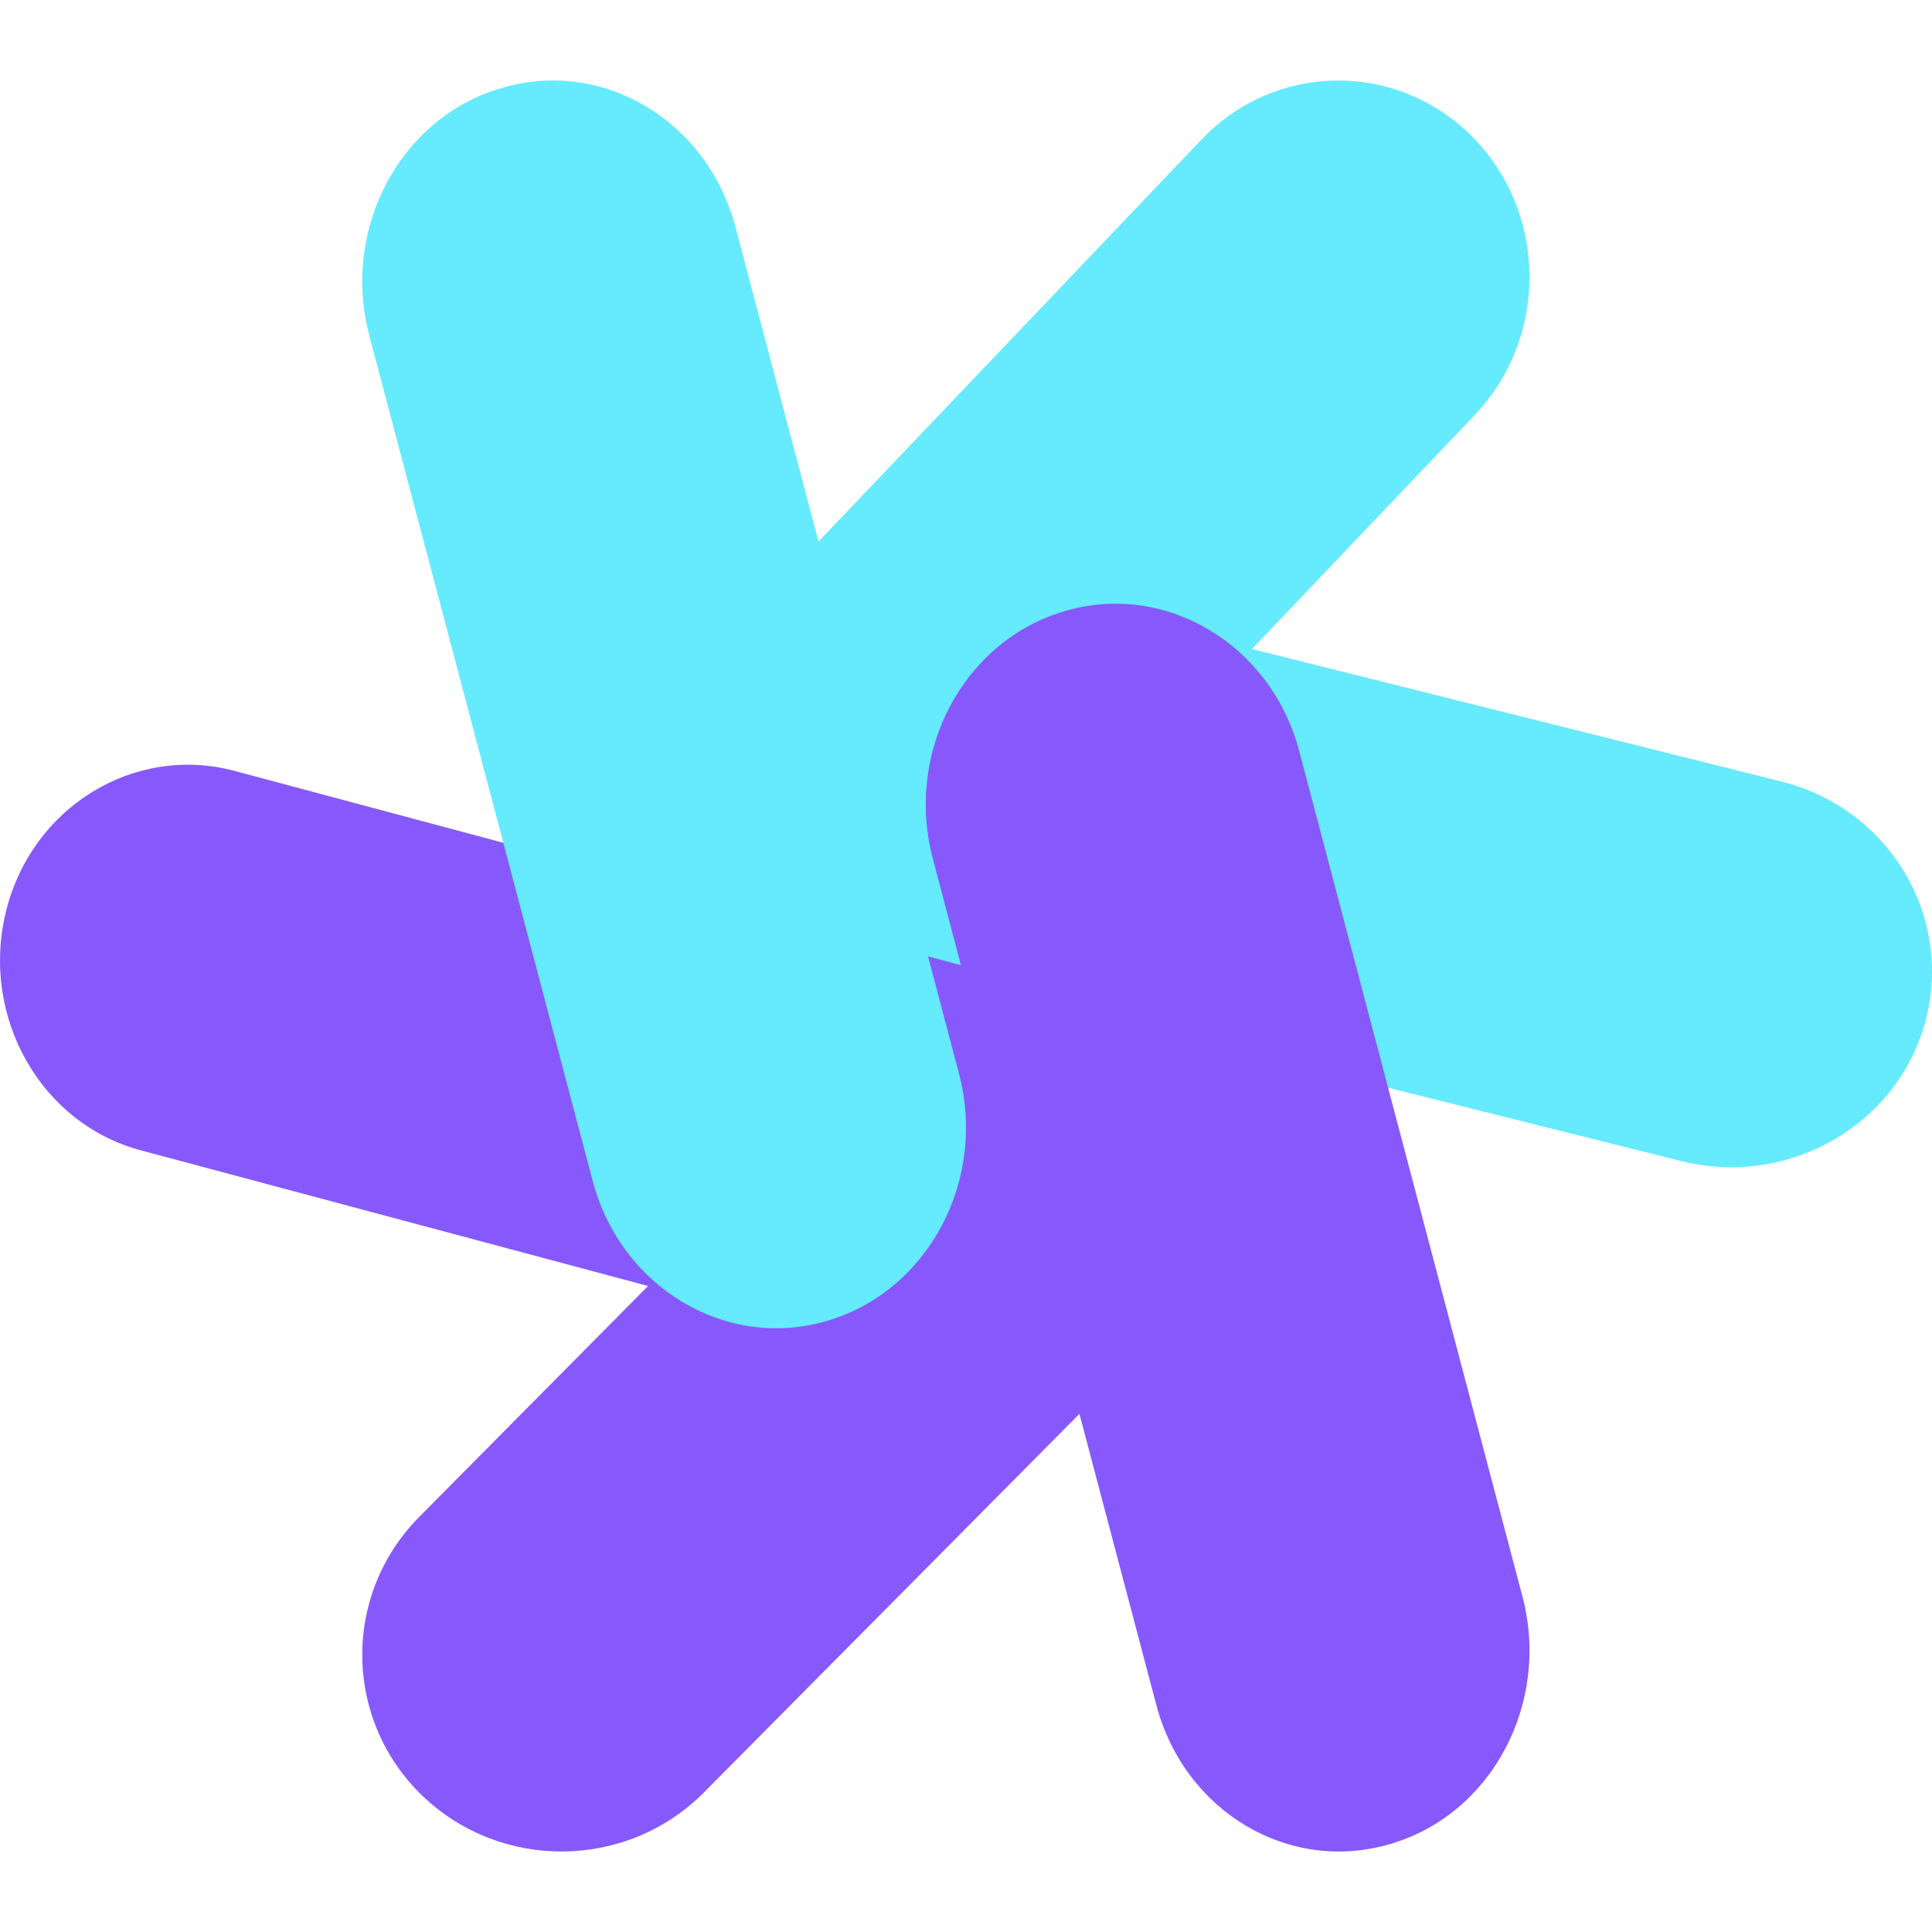
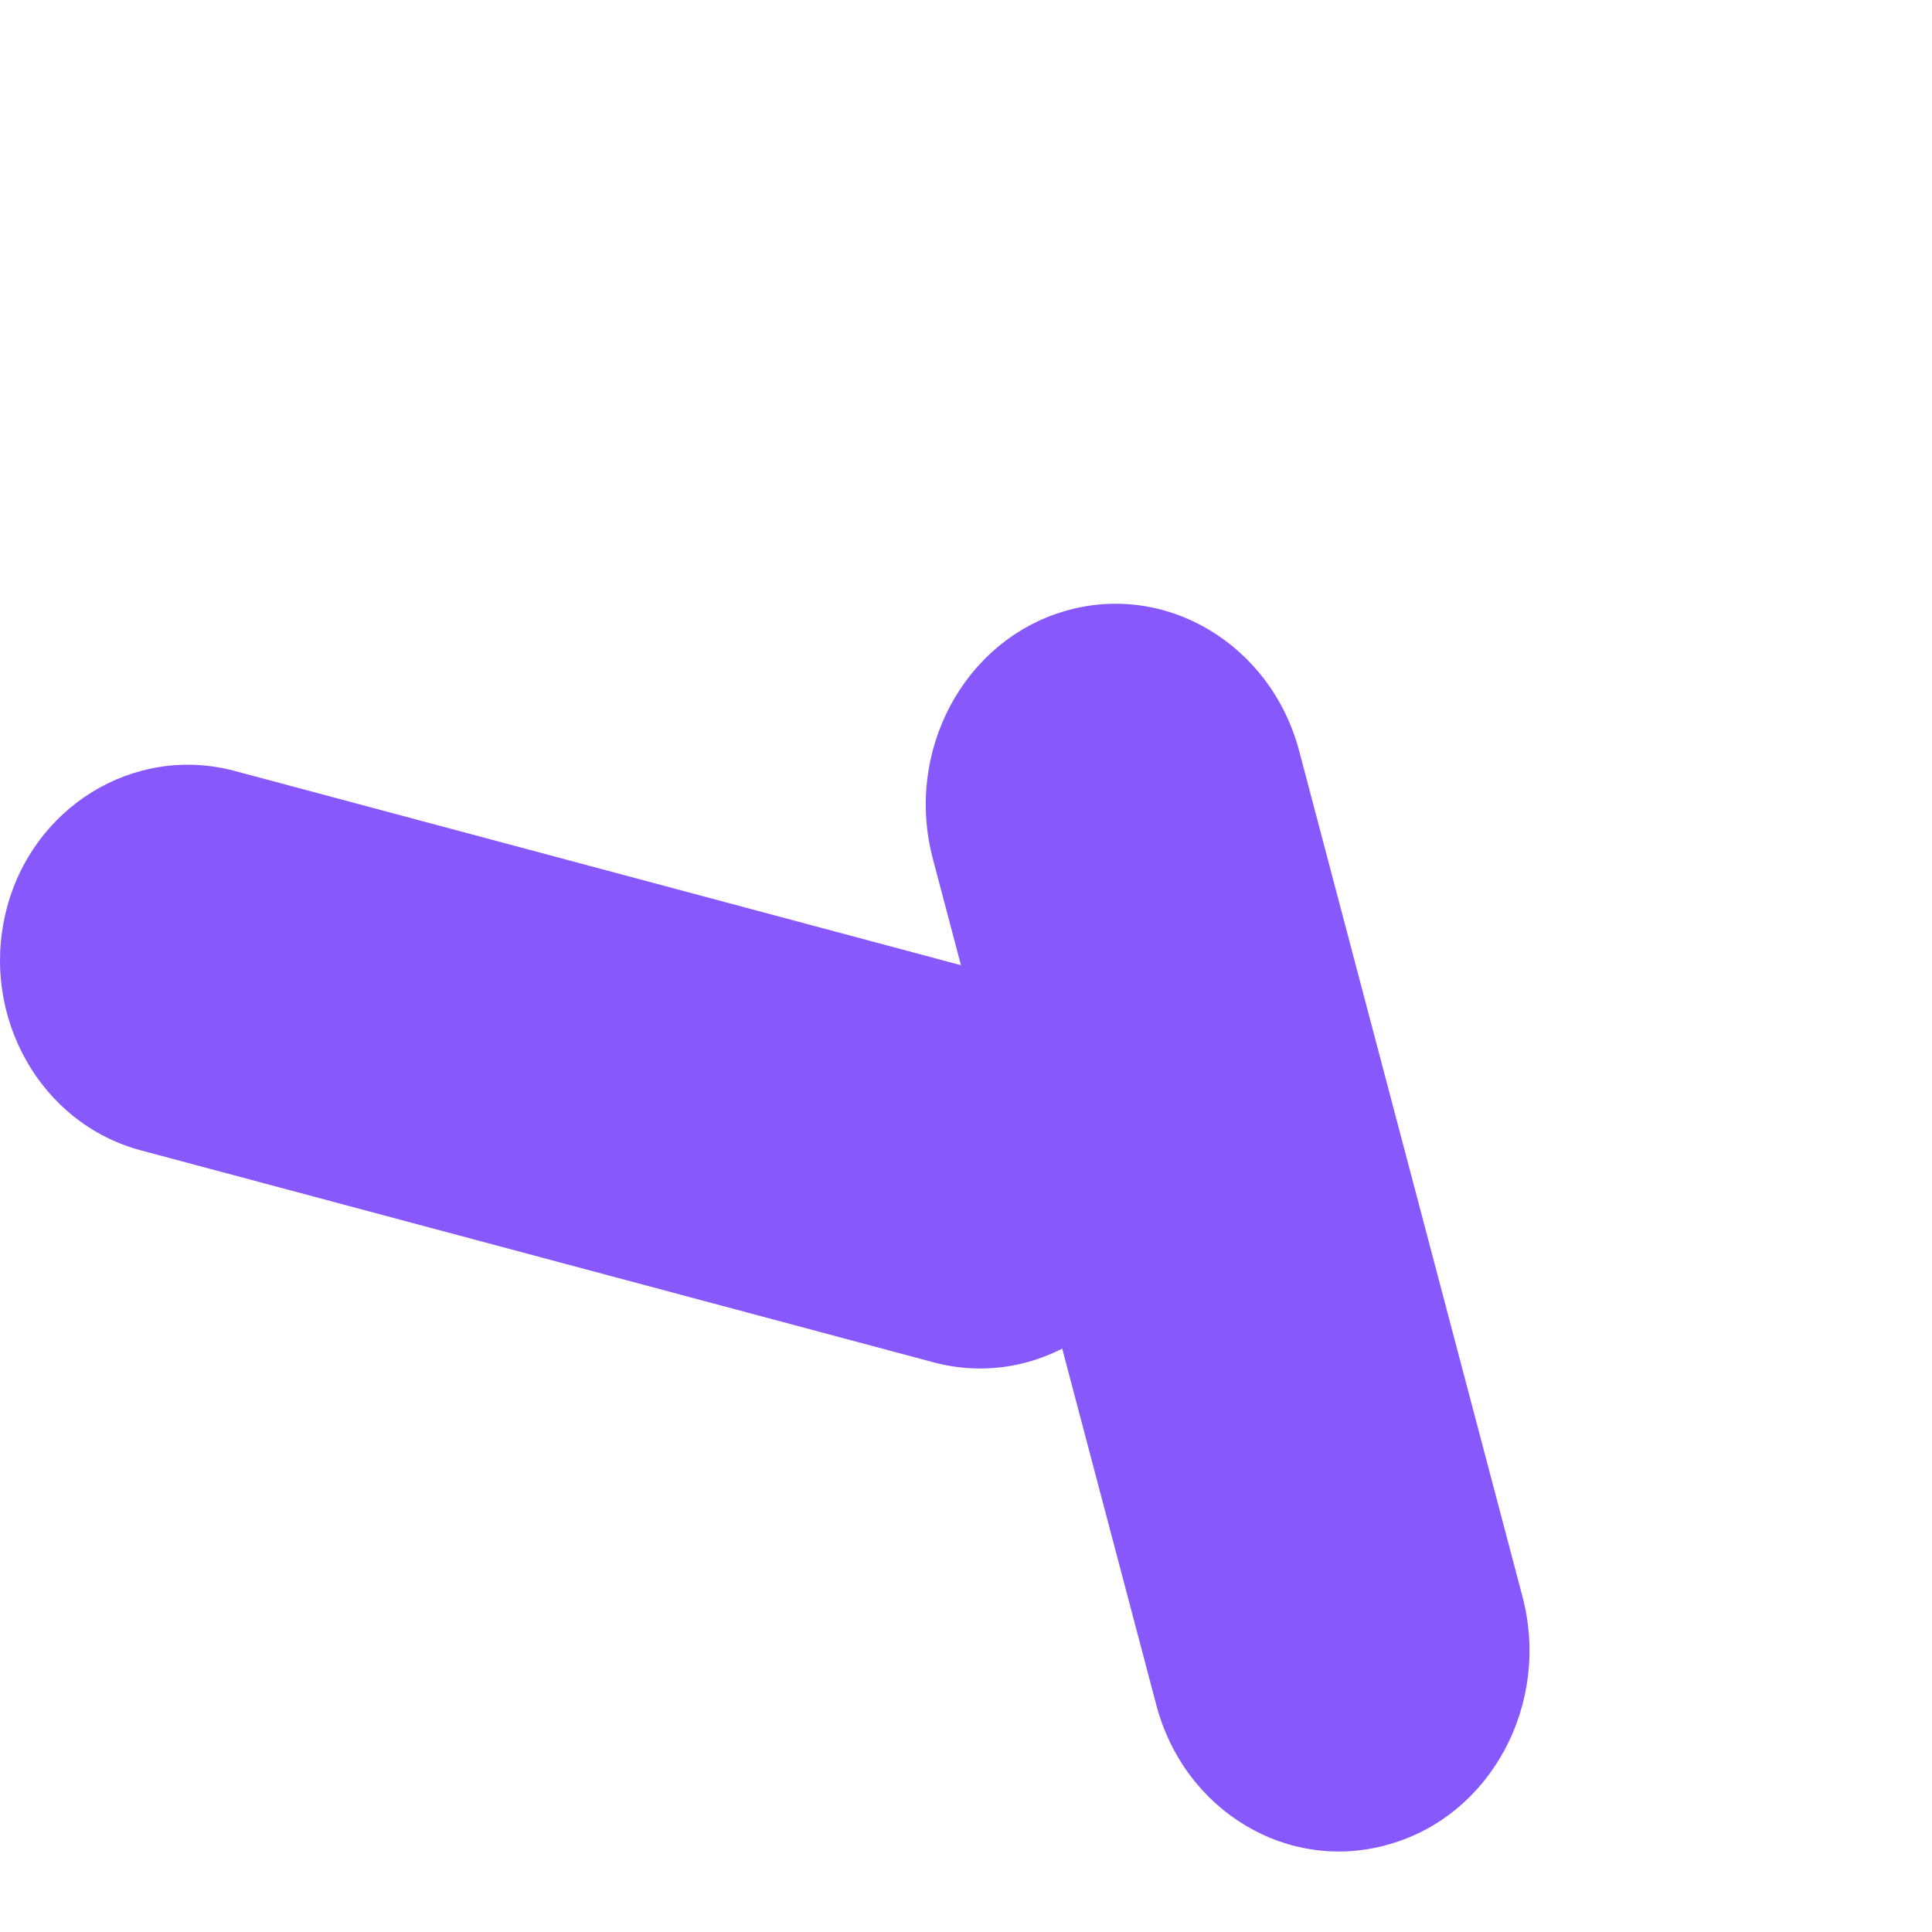
<svg xmlns="http://www.w3.org/2000/svg" width="48" height="48" viewBox="0 0 48 48" fill="none">
-   <path d="M15.35 18.687L29.849 3.469C31.681 1.545 34.686 1.504 36.571 3.388C38.443 5.271 38.482 8.361 36.65 10.299L22.151 25.531C20.319 27.455 17.314 27.496 15.429 25.612C13.557 23.715 13.518 20.625 15.35 18.687Z" fill="#66EAFE" />
-   <path d="M23.221 14.151L44.252 19.415C46.919 20.076 48.522 22.735 47.845 25.34C47.168 27.944 44.446 29.51 41.779 28.849L20.748 23.585C18.081 22.924 16.478 20.265 17.155 17.66C17.846 15.056 20.568 13.49 23.221 14.151Z" fill="#66EAFE" />
  <path d="M32.276 18.65L37.822 39.653C38.53 42.316 37.062 45.077 34.544 45.812C32.027 46.561 29.418 45.007 28.724 42.344L23.178 21.342C22.47 18.678 23.938 15.918 26.456 15.182C28.959 14.447 31.569 16.001 32.276 18.65Z" fill="#8759FC" />
  <path d="M23.18 33.843L3.506 28.582C1.011 27.921 -0.488 25.263 0.145 22.659C0.778 20.055 3.325 18.49 5.82 19.151L25.494 24.413C27.989 25.074 29.488 27.732 28.855 30.336C28.222 32.953 25.675 34.518 23.18 33.843Z" fill="#8759FC" />
-   <path d="M32.596 29.303L17.491 44.53C15.583 46.456 12.452 46.496 10.489 44.611C8.539 42.727 8.497 39.635 10.406 37.697L25.497 22.47C27.405 20.544 30.536 20.504 32.499 22.389C34.463 24.273 34.504 27.378 32.596 29.303Z" fill="#8759FC" />
-   <path d="M14.724 29.336L9.178 8.347C8.47 5.684 9.938 2.923 12.456 2.188C14.973 1.439 17.582 2.993 18.276 5.656L23.822 26.659C24.53 29.322 23.062 32.082 20.544 32.818C18.041 33.553 15.431 31.999 14.724 29.336Z" fill="#66EAFE" />
</svg>